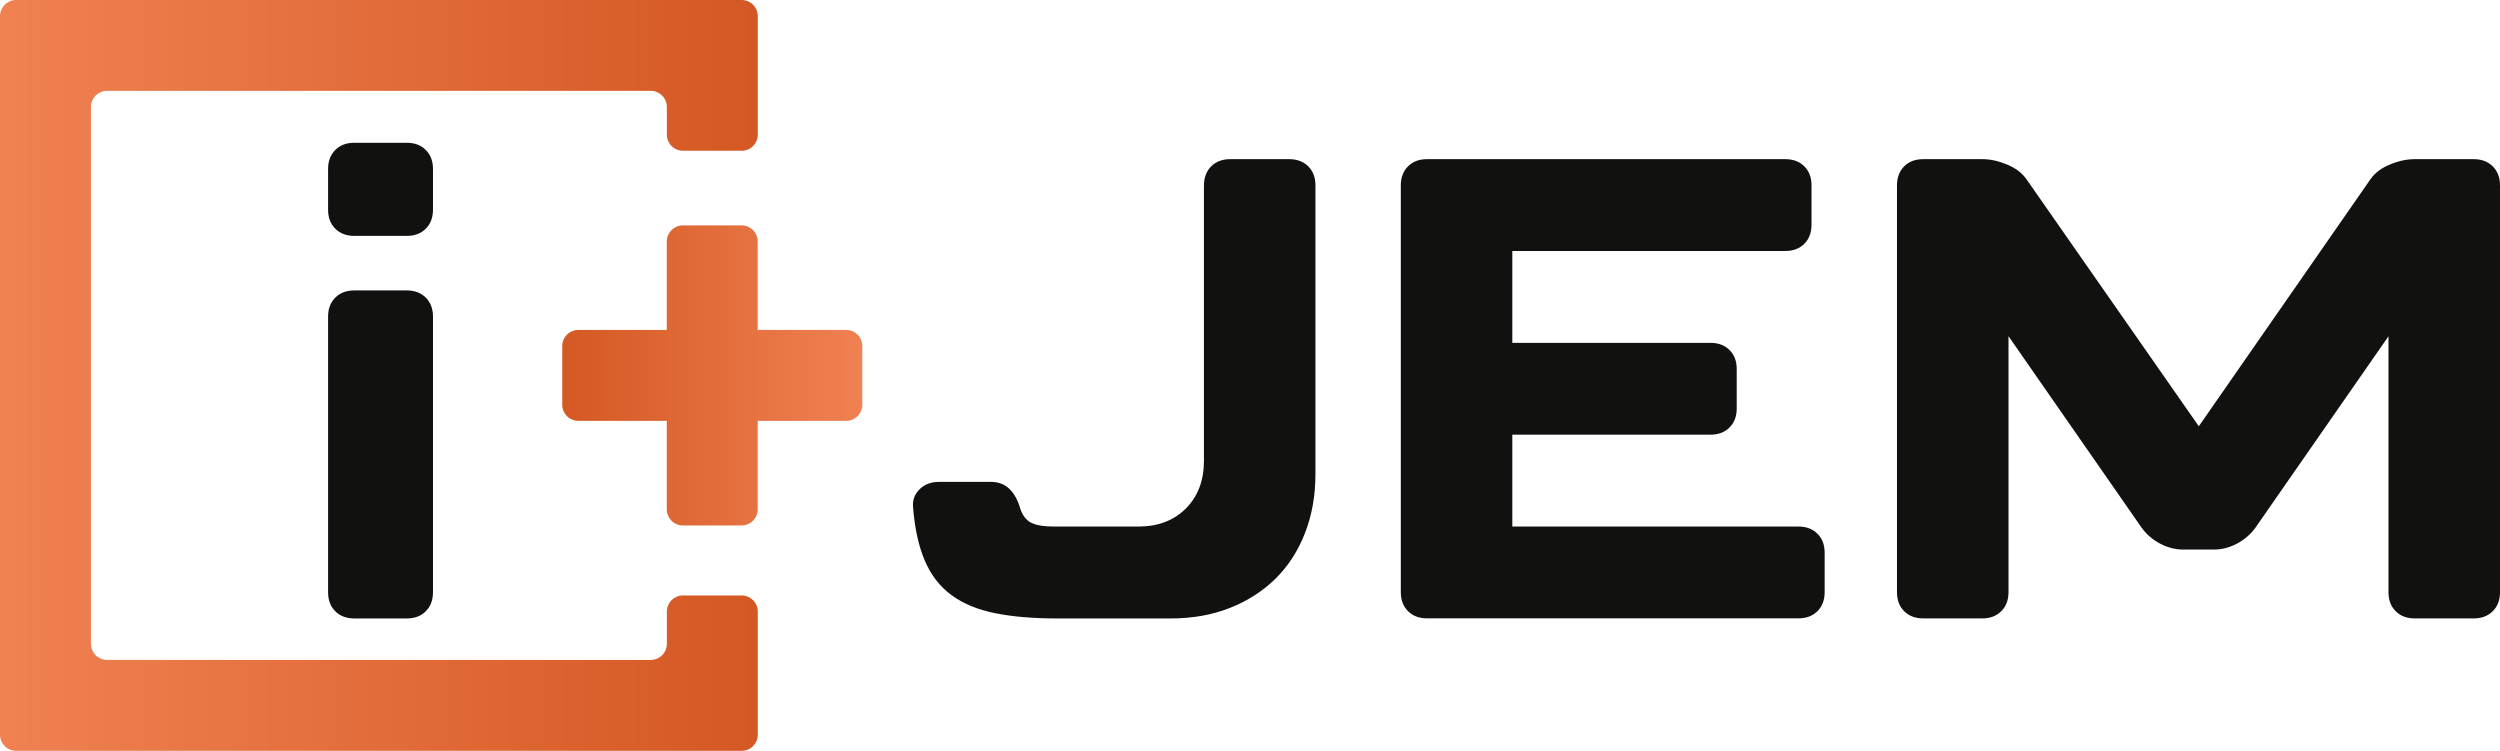
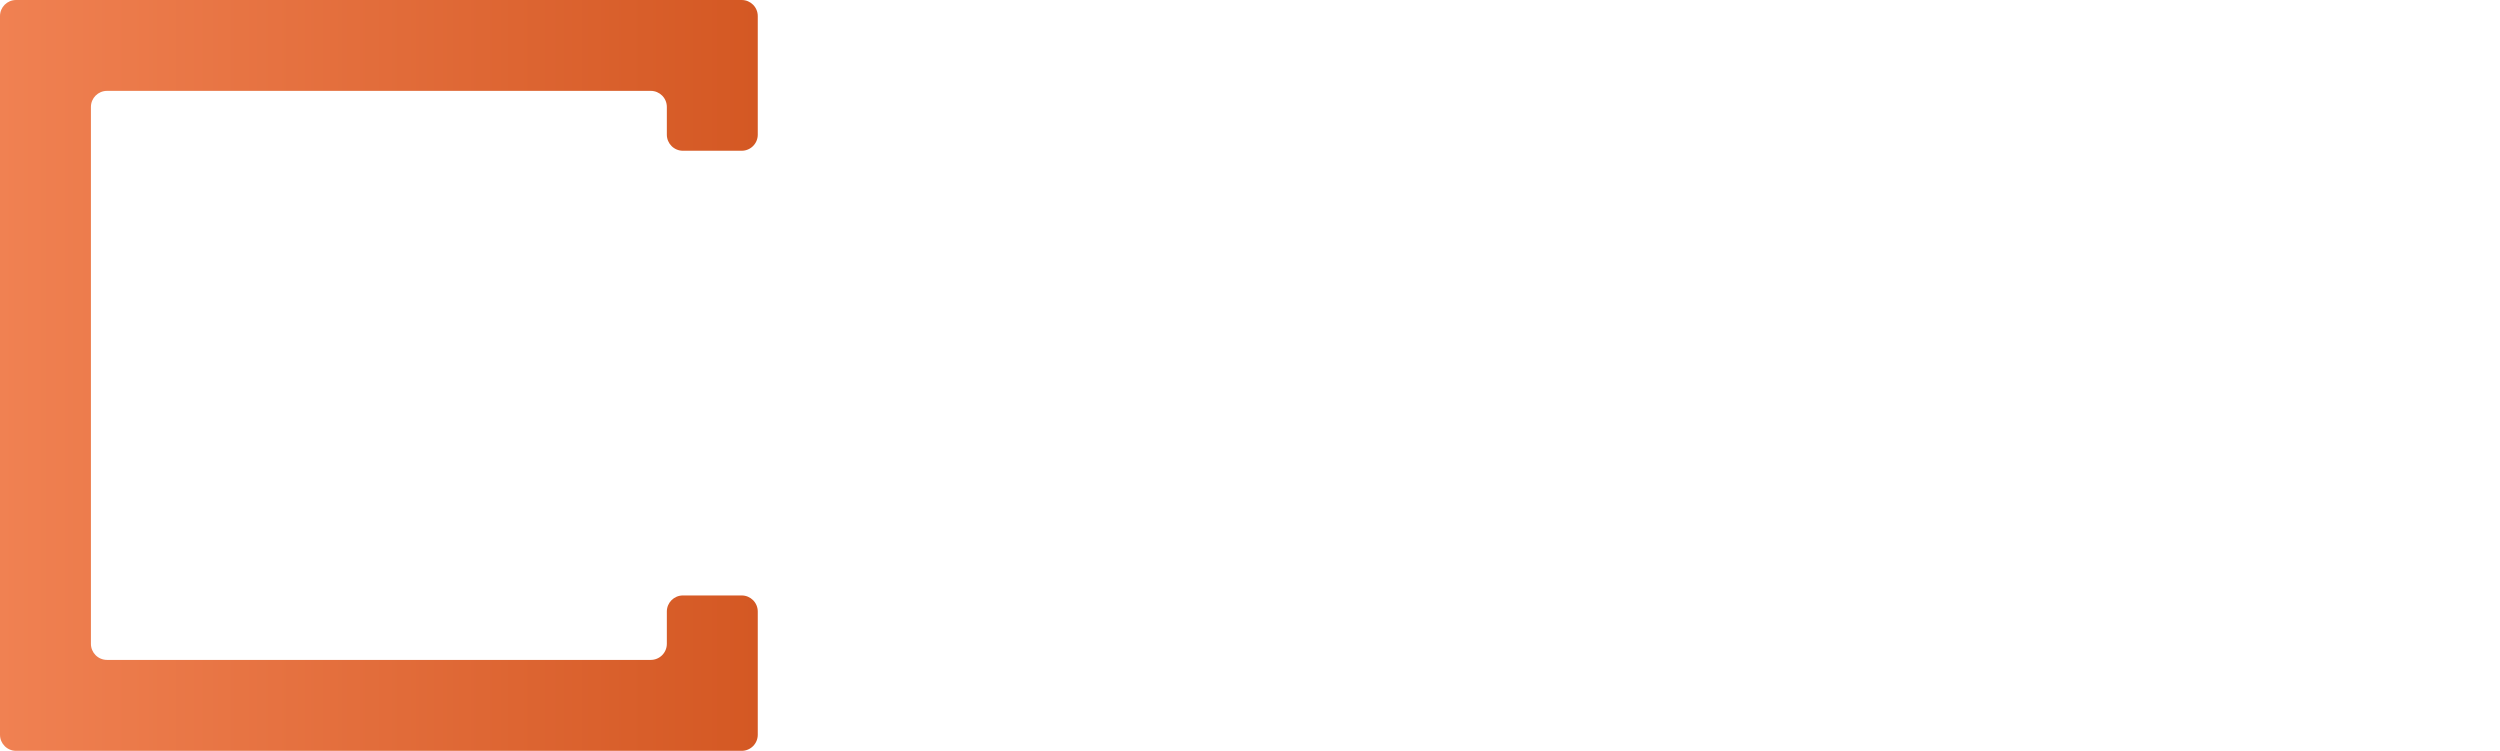
<svg xmlns="http://www.w3.org/2000/svg" xmlns:xlink="http://www.w3.org/1999/xlink" viewBox="0 0 475.94 142.94" data-name="Capa 2" id="Capa_2">
  <defs>
    <style>
      .cls-1 {
        fill: url(#Degradado_sin_nombre_16);
      }

      .cls-2 {
        fill: #111110;
      }

      .cls-3 {
        fill: url(#Degradado_sin_nombre_16-2);
      }
    </style>
    <linearGradient gradientUnits="userSpaceOnUse" y2="71.47" x2="107.04" y1="71.47" x1="164.15" data-name="Degradado sin nombre 16" id="Degradado_sin_nombre_16">
      <stop stop-color="#f08152" offset="0" />
      <stop stop-color="#d45823" offset="1" />
    </linearGradient>
    <linearGradient xlink:href="#Degradado_sin_nombre_16" x2="144.25" x1="0" data-name="Degradado sin nombre 16" id="Degradado_sin_nombre_16-2" />
  </defs>
  <g data-name="Capa 1" id="Capa_1-2">
    <g>
-       <path d="M229.21,35.29c0-1.5.46-2.71,1.37-3.62.92-.92,2.12-1.37,3.62-1.37h11.24c1.5,0,2.71.46,3.62,1.37.92.92,1.37,2.12,1.37,3.62v54.97c0,4.08-.67,7.83-2,11.24-1.33,3.42-3.21,6.31-5.62,8.68-2.42,2.37-5.31,4.23-8.68,5.56-3.37,1.33-7.14,2-11.31,2h-21.49c-4.58,0-8.54-.33-11.87-1-3.33-.67-6.1-1.81-8.31-3.44-2.21-1.62-3.89-3.79-5.06-6.5-1.17-2.71-1.92-6.06-2.25-10.06-.17-1.42.23-2.6,1.19-3.56.96-.96,2.19-1.44,3.69-1.44h9.99c2.66,0,4.5,1.67,5.5,5,.42,1.33,1.1,2.25,2.06,2.75.96.5,2.39.75,4.31.75h16.12c3.75,0,6.77-1.14,9.06-3.44,2.29-2.29,3.44-5.31,3.44-9.06v-52.47Z" class="cls-2" />
-       <path d="M266.68,35.29c0-1.5.46-2.71,1.37-3.62.92-.92,2.12-1.37,3.62-1.37h68.21c1.5,0,2.71.46,3.62,1.37.92.92,1.37,2.12,1.37,3.62v7.5c0,1.5-.46,2.71-1.37,3.62-.92.92-2.12,1.37-3.62,1.37h-51.97v17.49h37.73c1.5,0,2.71.46,3.62,1.37.92.92,1.37,2.12,1.37,3.62v7.5c0,1.5-.46,2.71-1.37,3.62-.92.92-2.12,1.37-3.62,1.37h-37.73v17.49h54.47c1.5,0,2.71.46,3.62,1.37.92.92,1.37,2.12,1.37,3.62v7.5c0,1.5-.46,2.71-1.37,3.62-.92.92-2.12,1.37-3.62,1.37h-70.71c-1.5,0-2.71-.46-3.62-1.37-.92-.92-1.37-2.12-1.37-3.62V35.29Z" class="cls-2" />
-       <path d="M382.37,64.02v48.72c0,1.5-.46,2.71-1.38,3.62-.92.92-2.12,1.37-3.62,1.37h-11.24c-1.5,0-2.71-.46-3.62-1.37-.92-.92-1.37-2.12-1.37-3.62V35.29c0-1.5.46-2.71,1.37-3.62.92-.92,2.12-1.37,3.62-1.37h11.24c1.5,0,3.06.33,4.68,1,1.62.67,2.85,1.58,3.69,2.75l32.86,47.1,32.73-47.1c.83-1.17,2.06-2.08,3.69-2.75,1.62-.67,3.19-1,4.68-1h11.24c1.5,0,2.71.46,3.62,1.37.92.92,1.38,2.12,1.38,3.62v77.45c0,1.5-.46,2.71-1.38,3.62-.92.92-2.12,1.37-3.62,1.37h-11.24c-1.5,0-2.71-.46-3.62-1.37-.92-.92-1.37-2.12-1.37-3.62v-48.72l-25.36,36.48c-.92,1.25-2.08,2.25-3.5,3-1.42.75-2.87,1.12-4.37,1.12h-5.87c-1.5,0-2.96-.38-4.37-1.12-1.42-.75-2.58-1.75-3.5-3l-25.36-36.48Z" class="cls-2" />
-     </g>
-     <path d="M62.46,32.17c0-1.5.46-2.71,1.37-3.62.92-.92,2.12-1.37,3.62-1.37h9.99c1.5,0,2.71.46,3.62,1.37.92.92,1.37,2.12,1.37,3.62v7.75c0,1.5-.46,2.71-1.37,3.62-.92.92-2.12,1.37-3.62,1.37h-9.99c-1.5,0-2.71-.46-3.62-1.37-.92-.92-1.37-2.12-1.37-3.62v-7.75ZM62.46,60.28c0-1.5.46-2.71,1.37-3.62.92-.92,2.12-1.37,3.62-1.37h9.99c1.5,0,2.71.46,3.62,1.37.92.92,1.37,2.12,1.37,3.62v52.47c0,1.5-.46,2.71-1.37,3.62-.92.92-2.12,1.37-3.62,1.37h-9.99c-1.5,0-2.71-.46-3.62-1.37-.92-.92-1.37-2.12-1.37-3.62v-52.47Z" class="cls-2" />
-     <path d="M161.1,62.81h-16.85v-16.84c0-1.69-1.37-3.06-3.06-3.06h-11.19c-1.69,0-3.06,1.37-3.06,3.06v16.84h-16.84c-1.69,0-3.06,1.37-3.06,3.06v11.19c0,1.69,1.37,3.06,3.06,3.06h16.84v16.85c0,1.69,1.37,3.06,3.06,3.06h11.19c1.69,0,3.06-1.37,3.06-3.06v-16.85h16.85c1.69,0,3.06-1.37,3.06-3.06v-11.19c0-1.69-1.37-3.06-3.06-3.06Z" class="cls-1" />
+       </g>
    <path d="M141.19,142.94H3.06c-1.69,0-3.06-1.37-3.06-3.06V3.06C0,1.37,1.37,0,3.06,0h138.14c1.69,0,3.06,1.37,3.06,3.06v22.58c0,1.69-1.37,3.06-3.06,3.06h-11.19c-1.69,0-3.06-1.37-3.06-3.06v-5.28c0-1.69-1.37-3.06-3.06-3.06H20.37c-1.69,0-3.06,1.37-3.06,3.06v102.21c0,1.69,1.37,3.06,3.06,3.06h103.52c1.69,0,3.06-1.37,3.06-3.06v-6.15c0-1.69,1.37-3.06,3.06-3.06h11.19c1.69,0,3.06,1.37,3.06,3.06v23.46c0,1.69-1.37,3.06-3.06,3.06Z" class="cls-3" />
  </g>
</svg>